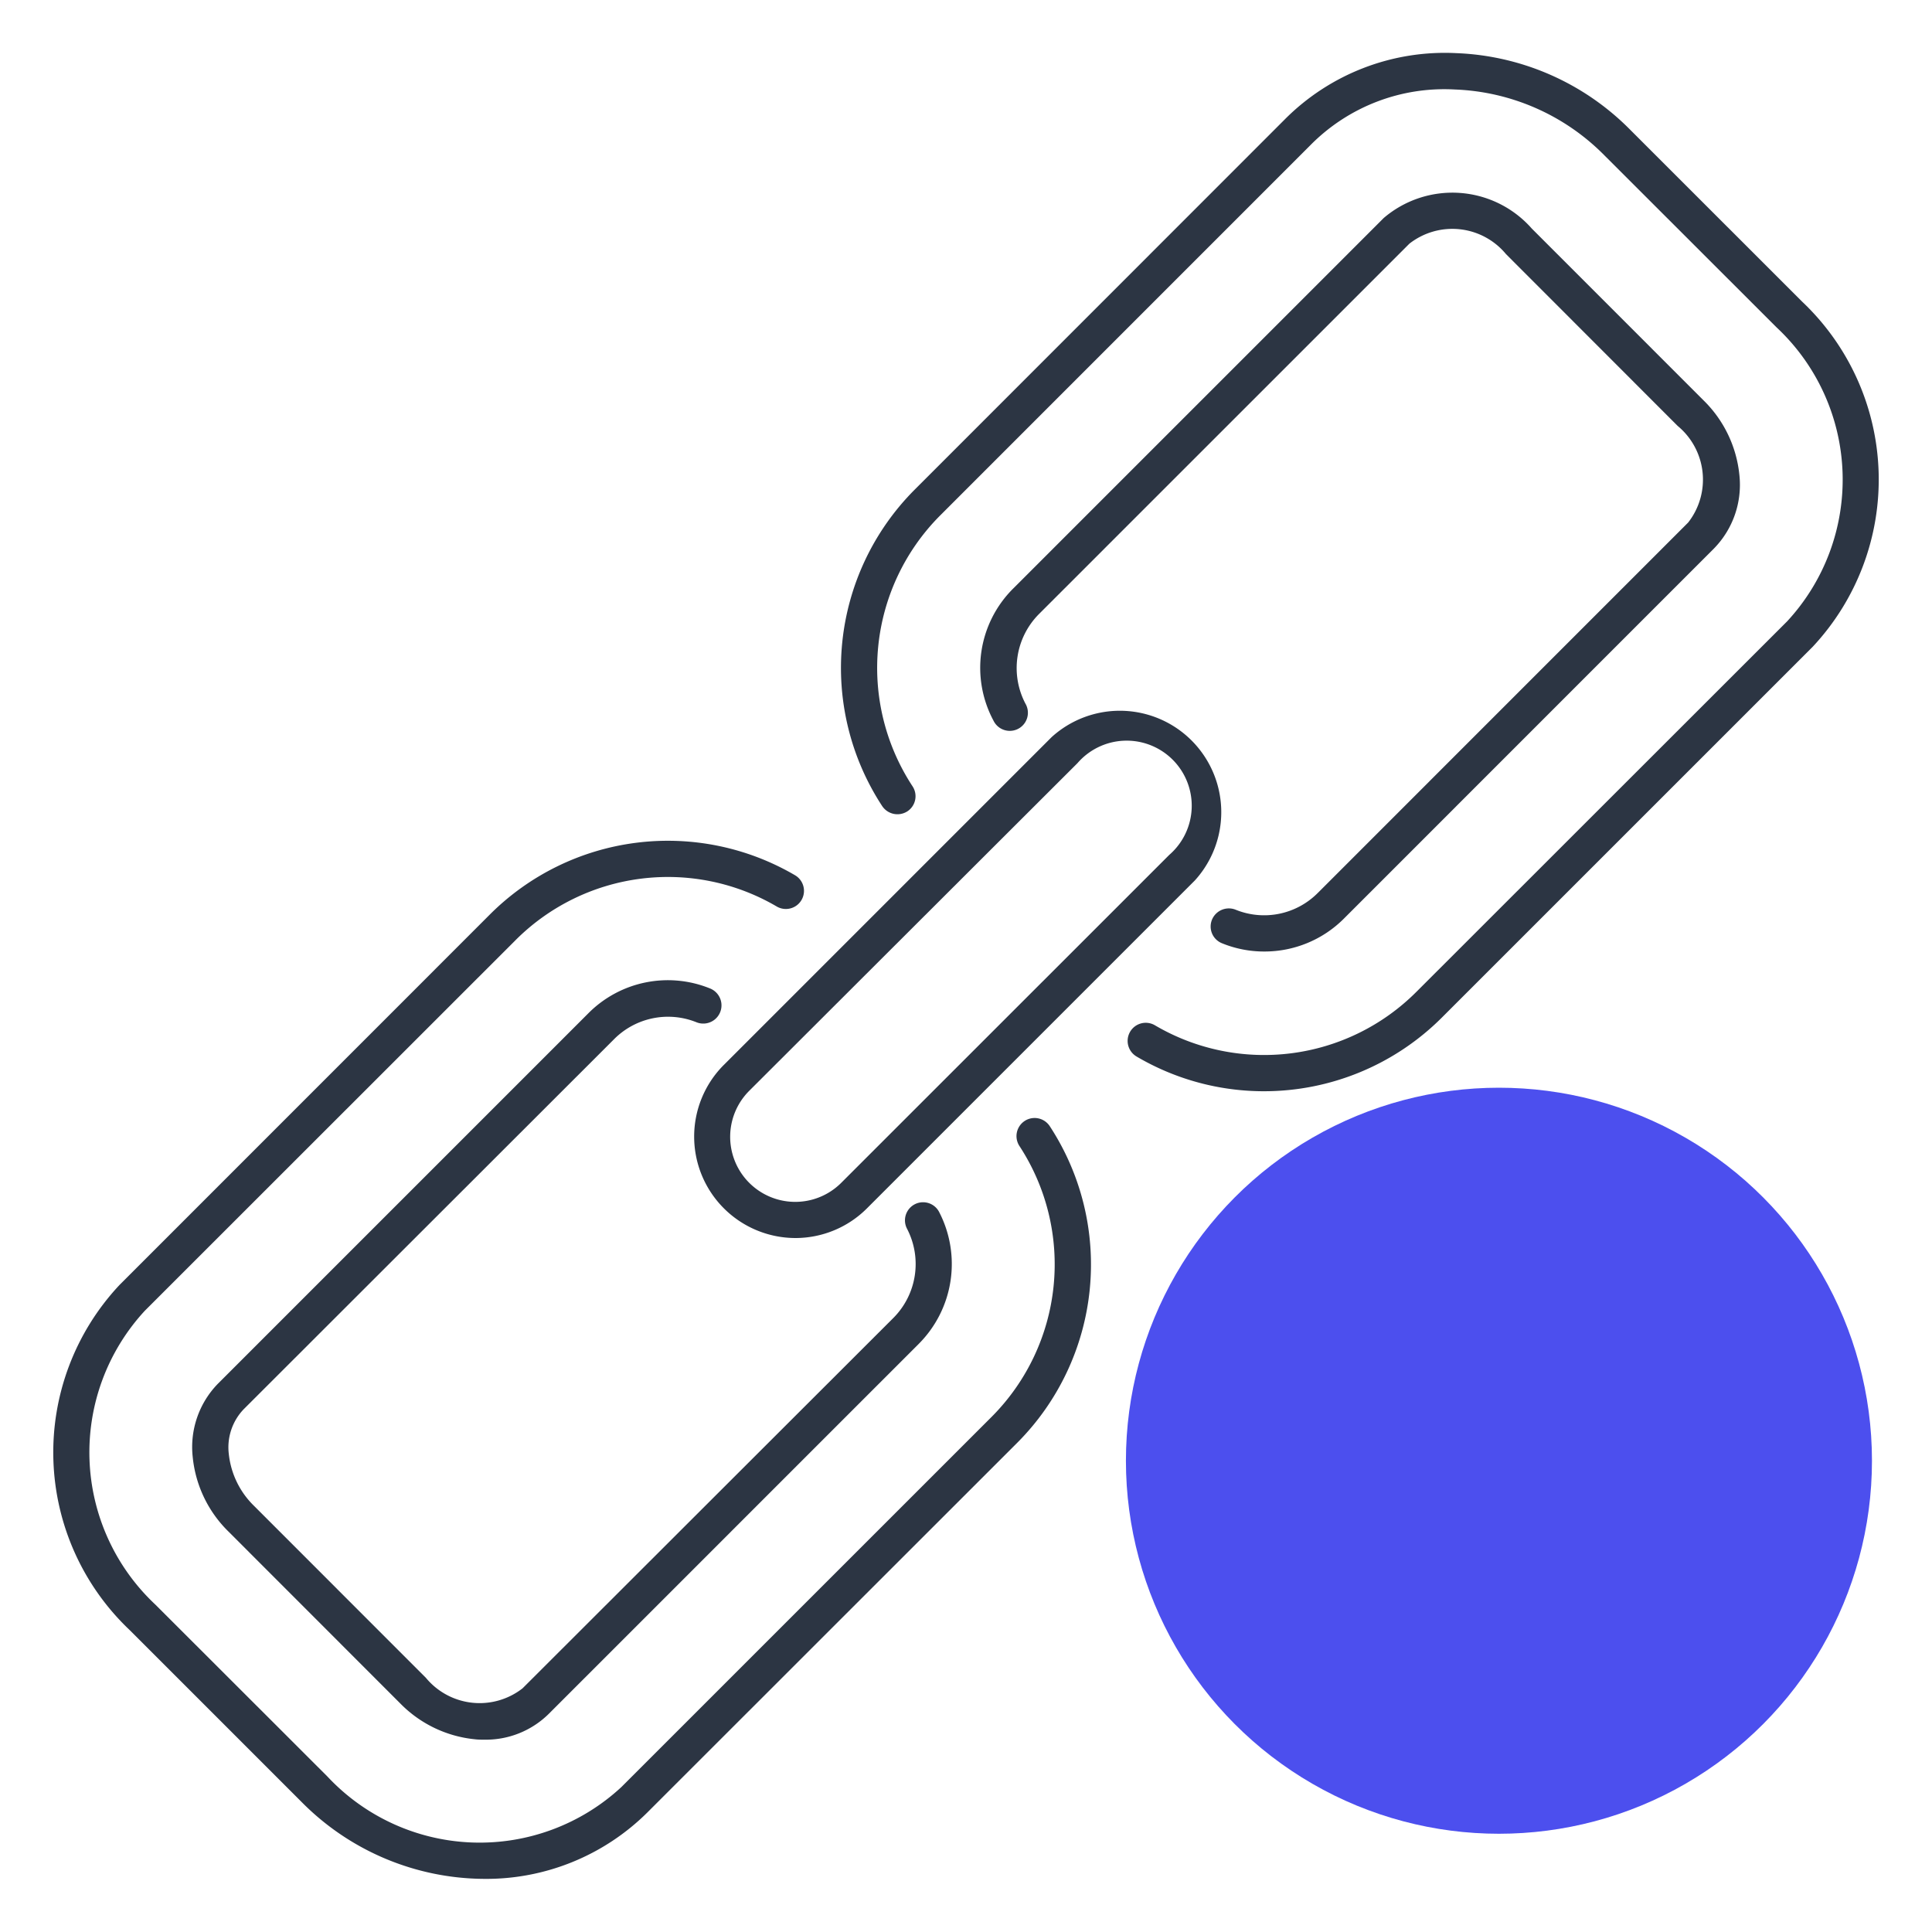
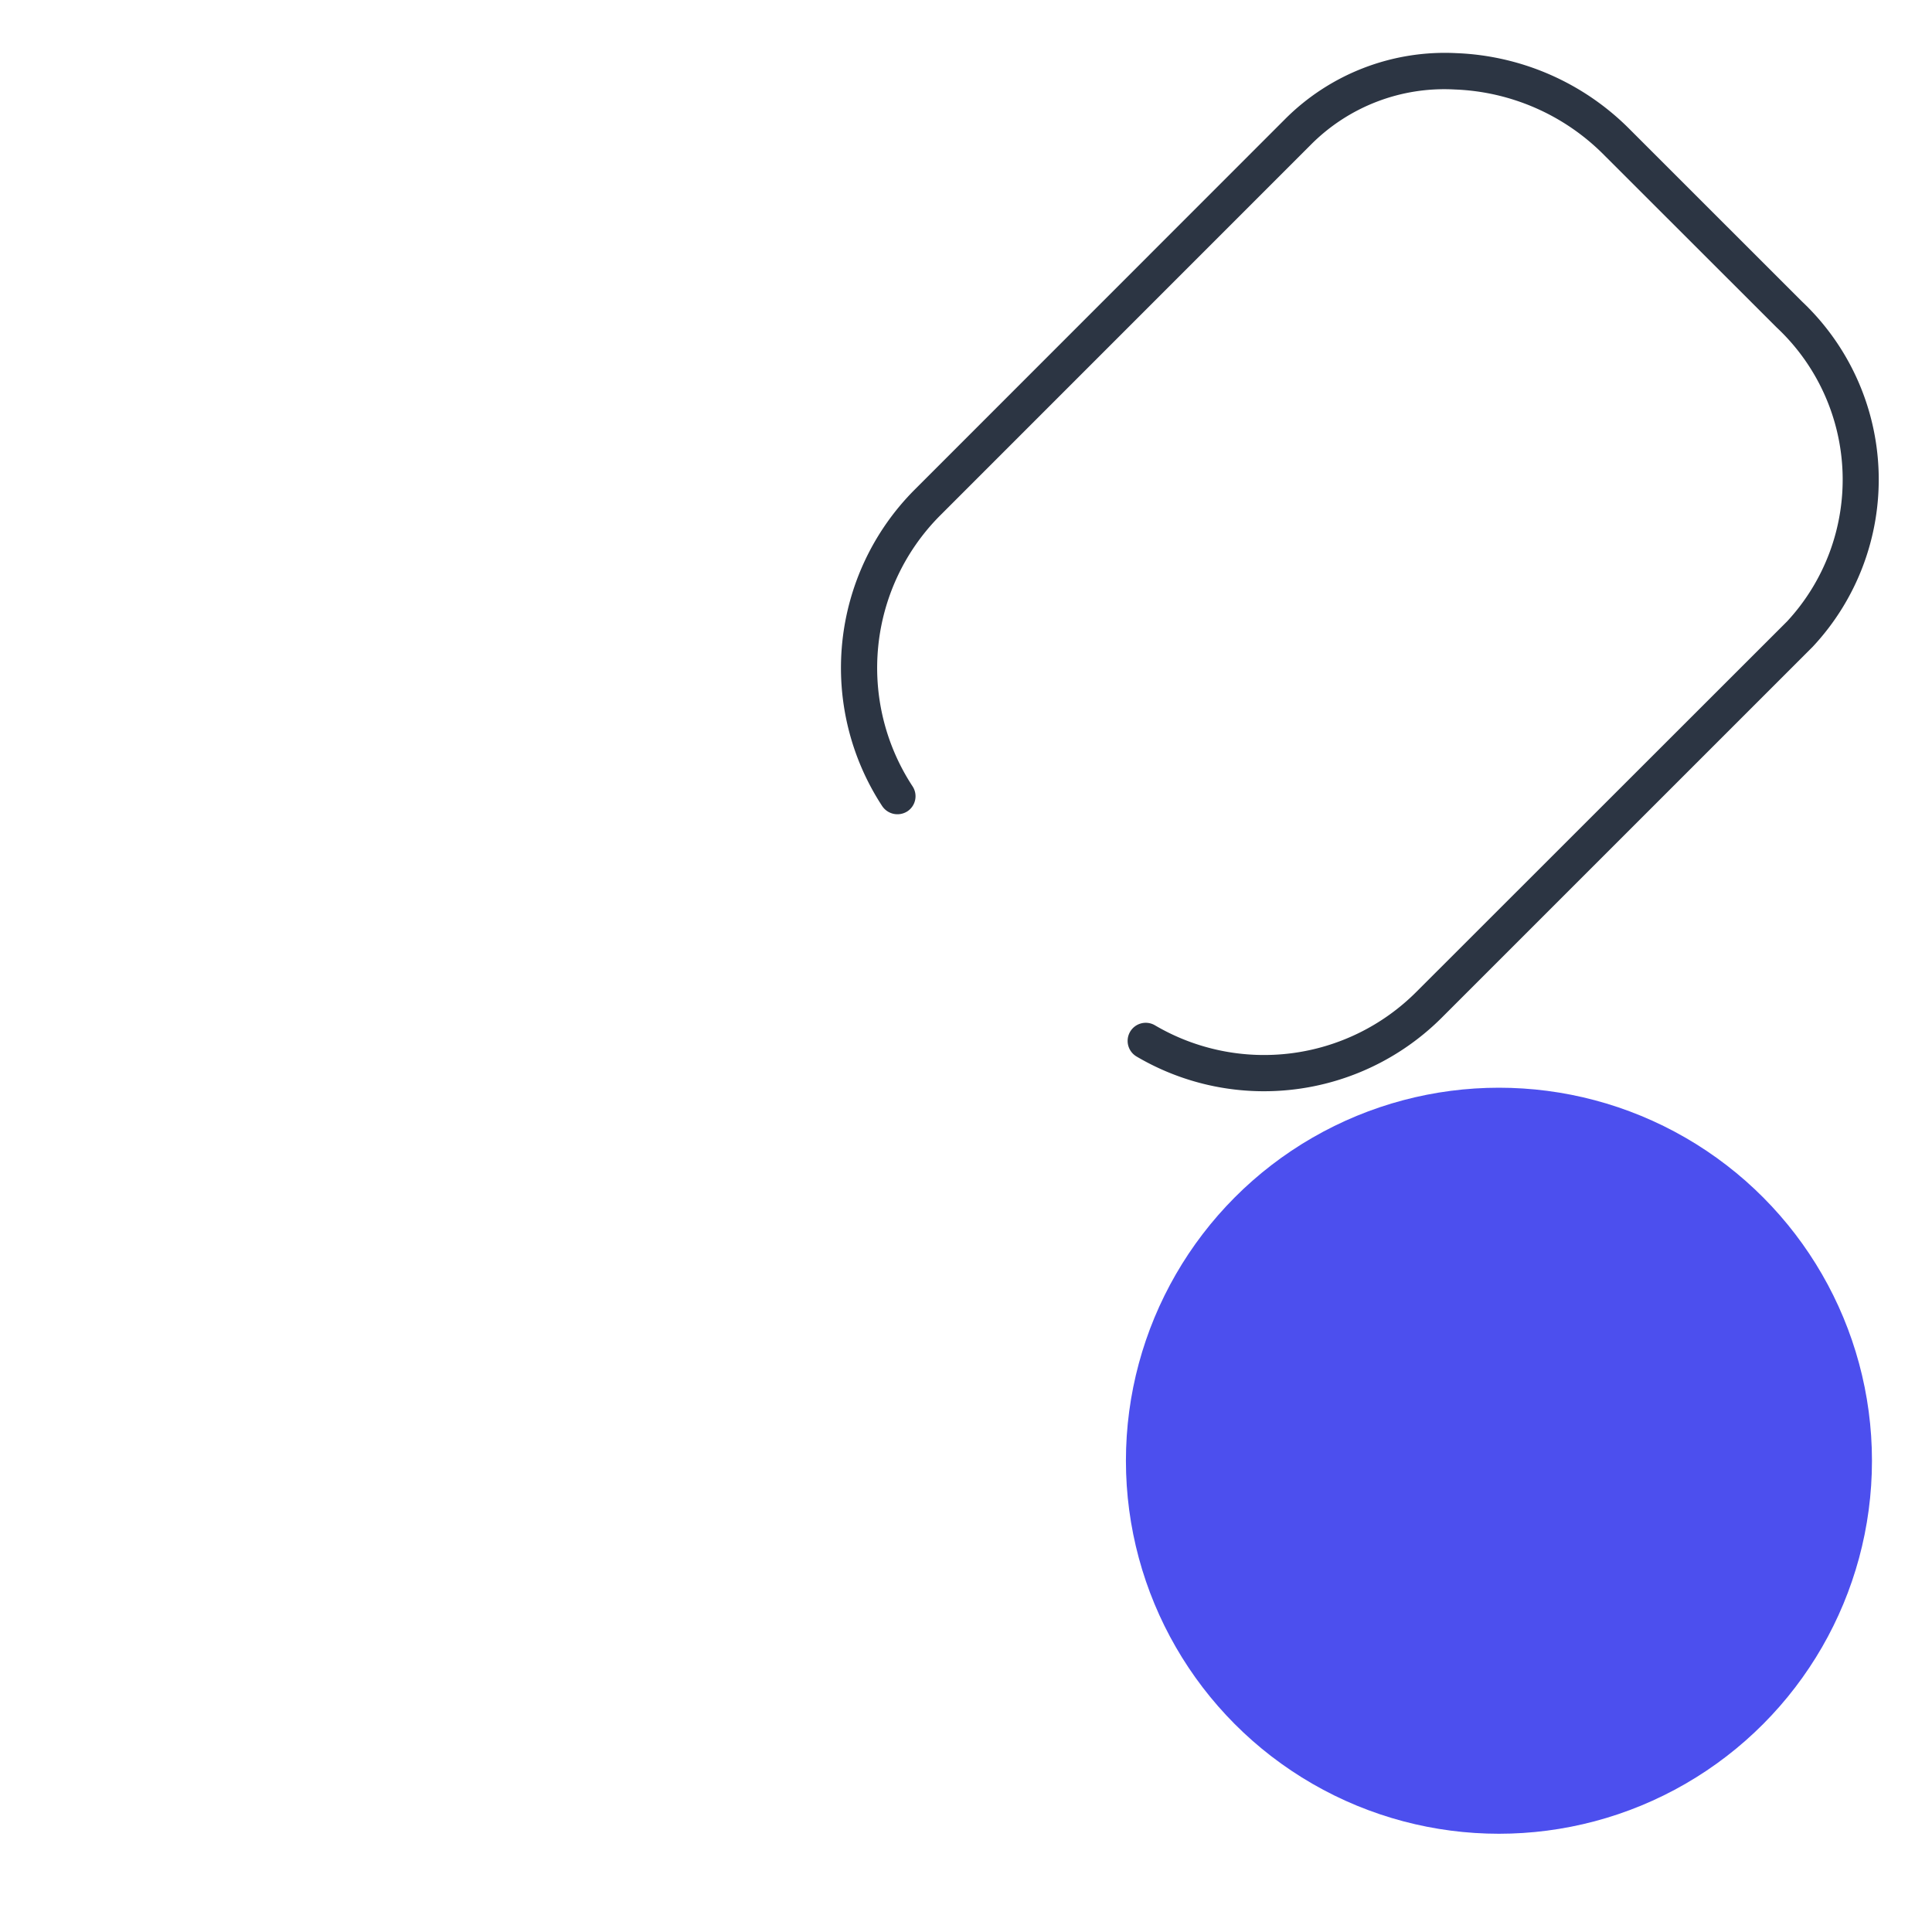
<svg xmlns="http://www.w3.org/2000/svg" viewBox="0 0 40 40">
  <defs>
    <style>.cls-1{fill:#4c4fee;}.cls-2{fill:#2c3543;}</style>
  </defs>
  <title>trackinglinks-40x40-colorspot-outlinesindigo</title>
  <g id="Layer_7" data-name="Layer 7">
    <circle class="cls-1" cx="31.034" cy="30.243" r="7.723" />
  </g>
  <g id="Layer_1" data-name="Layer 1">
-     <path class="cls-2" d="M10.021,38.9a5.352,5.352,0,0,1-3.773-1.588L2.689,33.753a5.068,5.068,0,0,1-.217-7.147l7.672-7.674a5.212,5.212,0,0,1,6.323-.807.375.375,0,0,1-.379.647,4.458,4.458,0,0,0-5.412.691L3,27.136a4.319,4.319,0,0,0,.218,6.087L6.778,36.78A4.315,4.315,0,0,0,12.864,37l7.673-7.672a4.473,4.473,0,0,0,.57-5.6.375.375,0,1,1,.627-.412,5.228,5.228,0,0,1-.666,6.548L13.4,37.528A4.734,4.734,0,0,1,10.021,38.9Z" />
-     <path class="cls-2" d="M10.023,36.018c-.062,0-.126,0-.189-.008a2.51,2.51,0,0,1-1.546-.741L4.731,31.71a2.505,2.505,0,0,1-.741-1.544,1.879,1.879,0,0,1,.524-1.52l7.672-7.672a2.32,2.32,0,0,1,2.515-.509.375.375,0,1,1-.281.7,1.575,1.575,0,0,0-1.7.344L5.045,29.177a1.141,1.141,0,0,0-.308.925,1.758,1.758,0,0,0,.525,1.078l3.557,3.559a1.443,1.443,0,0,0,2,.216L18.5,27.283a1.582,1.582,0,0,0,.276-1.849.375.375,0,0,1,.662-.352,2.341,2.341,0,0,1-.407,2.732l-7.673,7.673A1.853,1.853,0,0,1,10.023,36.018Z" />
-     <path class="cls-2" d="M16.464,25.632a2.1,2.1,0,0,1-1.484-3.578h0l6.792-6.792a2.1,2.1,0,0,1,2.967,2.966L17.947,25.02A2.093,2.093,0,0,1,16.464,25.632Zm-.952-3.048a1.347,1.347,0,1,0,1.905,1.905L24.208,17.7a1.347,1.347,0,1,0-1.9-1.9Z" />
    <path class="cls-2" d="M26.17,22.593a5.192,5.192,0,0,1-2.637-.718.375.375,0,1,1,.381-.646,4.457,4.457,0,0,0,5.41-.693L37,12.865a4.316,4.316,0,0,0-.218-6.087L33.222,3.221a4.59,4.59,0,0,0-3.1-1.368A3.894,3.894,0,0,0,27.136,3l-7.672,7.673a4.469,4.469,0,0,0-.571,5.606.374.374,0,0,1-.107.519.38.38,0,0,1-.52-.107,5.224,5.224,0,0,1,.667-6.549L26.6,2.472A4.673,4.673,0,0,1,30.146,1.1a5.347,5.347,0,0,1,3.607,1.588l3.556,3.555a5.069,5.069,0,0,1,.219,7.15l-7.673,7.672A5.209,5.209,0,0,1,26.17,22.593Z" />
-     <path class="cls-2" d="M26.175,19.7a2.3,2.3,0,0,1-.875-.171.373.373,0,0,1-.207-.488.378.378,0,0,1,.488-.207,1.566,1.566,0,0,0,1.7-.344l7.671-7.672a1.442,1.442,0,0,0-.218-2L31.18,5.261a1.442,1.442,0,0,0-2-.216l-7.673,7.672a1.585,1.585,0,0,0-.277,1.85.375.375,0,1,1-.662.351,2.314,2.314,0,0,1,.407-2.731l7.673-7.673a2.189,2.189,0,0,1,3.065.217l3.557,3.558a2.509,2.509,0,0,1,.742,1.545,1.885,1.885,0,0,1-.524,1.52l-7.672,7.673A2.322,2.322,0,0,1,26.175,19.7Z" />
  </g>
</svg>